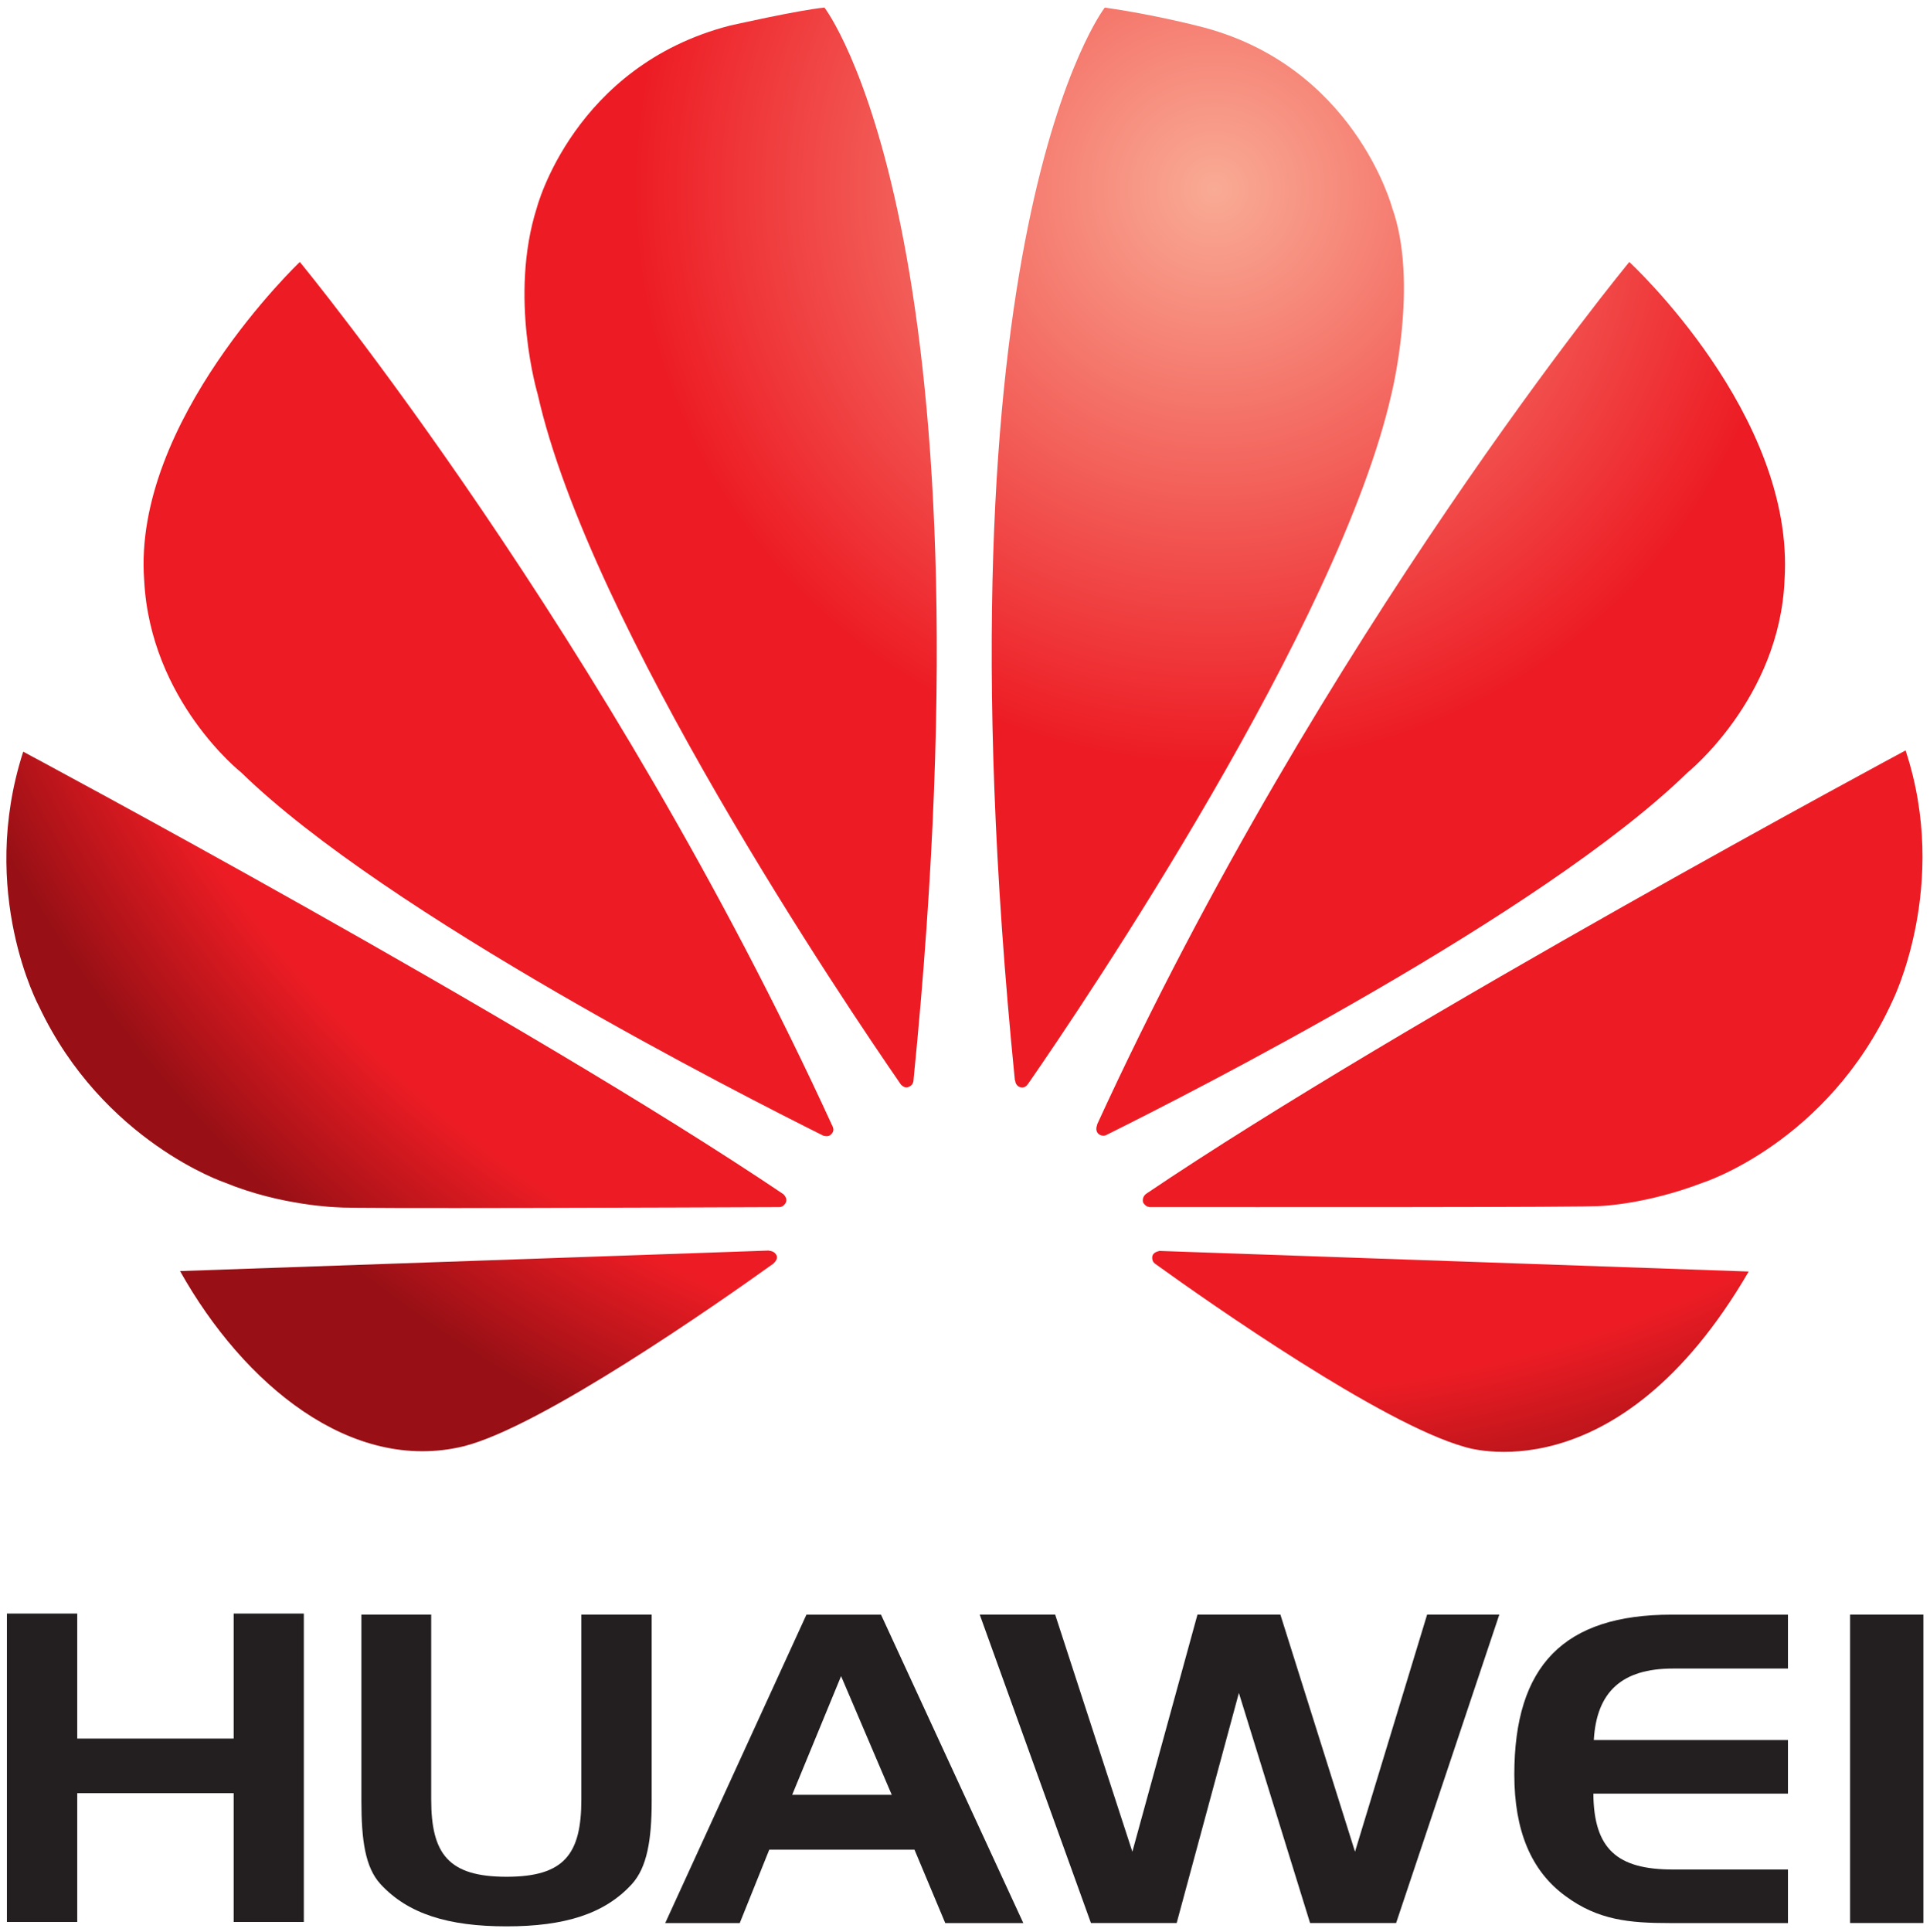
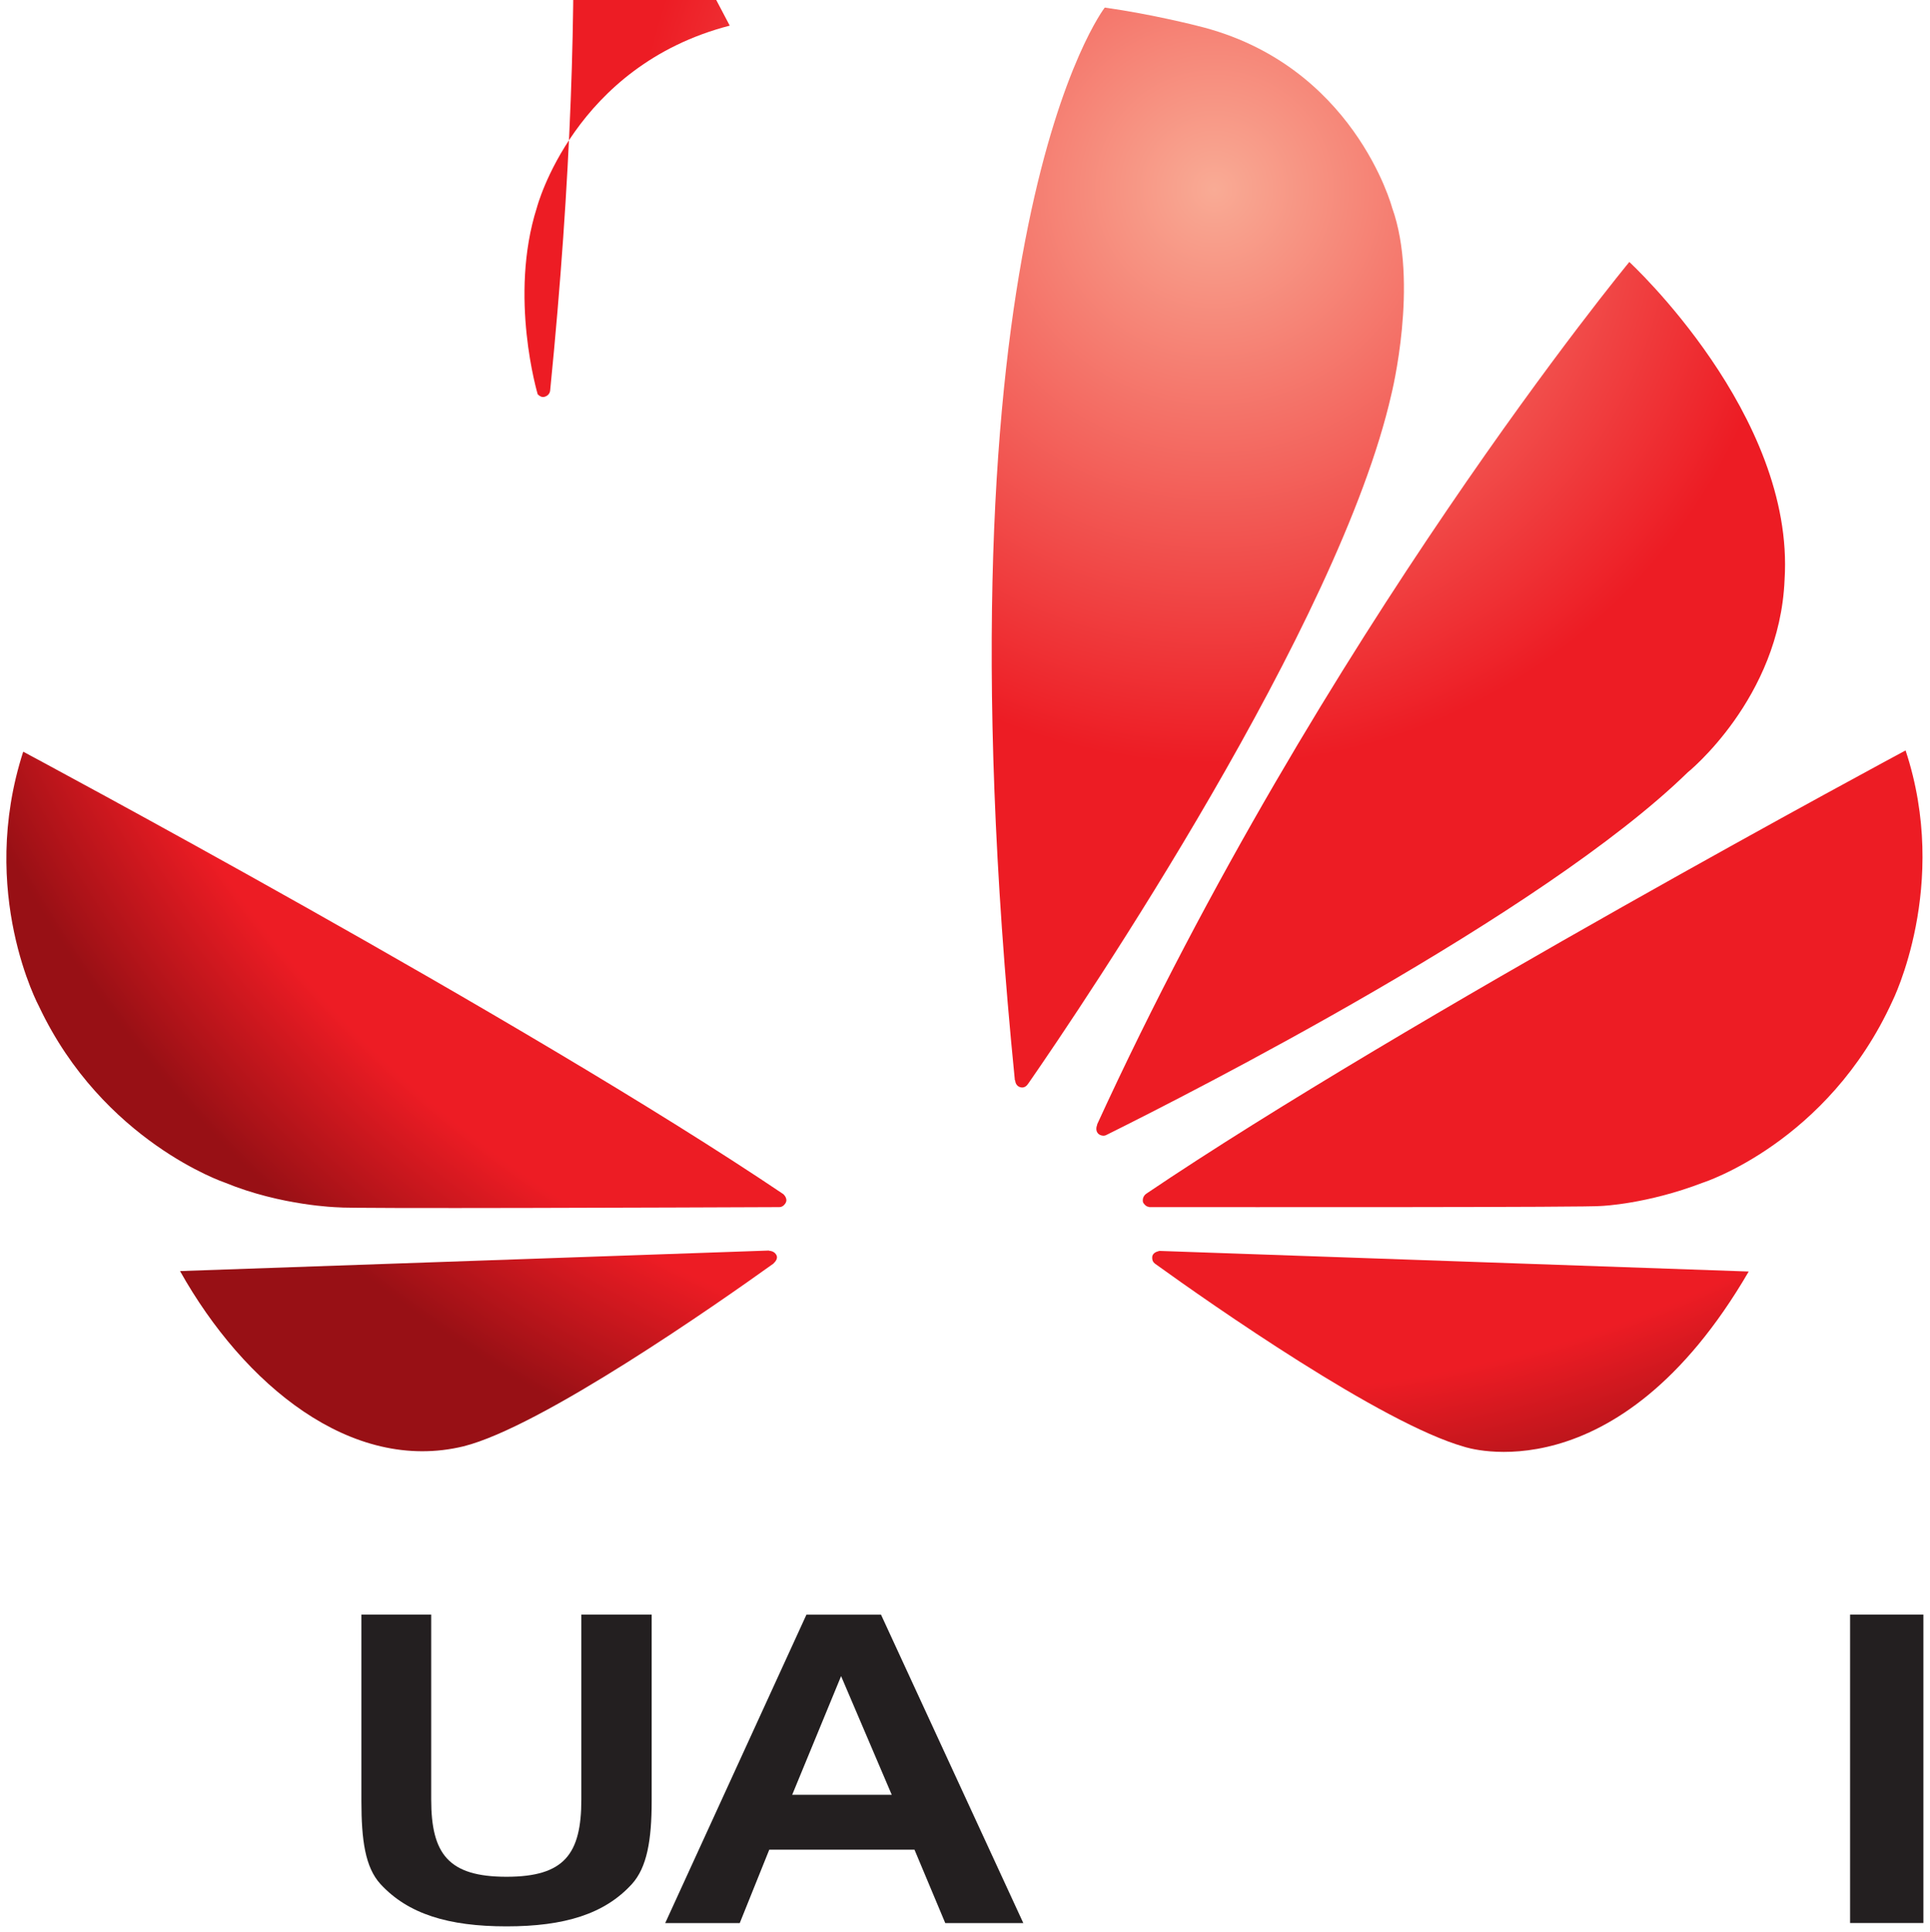
<svg xmlns="http://www.w3.org/2000/svg" version="1.1" id="svg3751" viewBox="0 0 300 300.203" height="300.203" width="300">
  <defs id="defs3753">
    <radialGradient id="radialGradient3572" spreadMethod="pad" gradientTransform="matrix(30.669,0,0,-30.669,54.739,480.557)" gradientUnits="userSpaceOnUse" r="1" cy="0" cx="0" fy="0" fx="0">
      <stop id="stop3574" offset="0" style="stop-opacity:1;stop-color:#f9ab95" />
      <stop id="stop3576" offset="0.42" style="stop-opacity:1;stop-color:#ed1c24" />
      <stop id="stop3578" offset="0.427" style="stop-opacity:1;stop-color:#ed1c24" />
      <stop id="stop3580" offset="0.873" style="stop-opacity:1;stop-color:#ed1c24" />
      <stop id="stop3582" offset="1" style="stop-opacity:1;stop-color:#981015" />
    </radialGradient>
    <radialGradient id="radialGradient3546" spreadMethod="pad" gradientTransform="matrix(30.667,0,0,-30.667,54.74,480.558)" gradientUnits="userSpaceOnUse" r="1" cy="0" cx="0" fy="0" fx="0">
      <stop id="stop3548" offset="0" style="stop-opacity:1;stop-color:#f9ab95" />
      <stop id="stop3550" offset="0.42" style="stop-opacity:1;stop-color:#ed1c24" />
      <stop id="stop3552" offset="0.427" style="stop-opacity:1;stop-color:#ed1c24" />
      <stop id="stop3554" offset="0.873" style="stop-opacity:1;stop-color:#ed1c24" />
      <stop id="stop3556" offset="1" style="stop-opacity:1;stop-color:#981015" />
    </radialGradient>
    <radialGradient id="radialGradient3520" spreadMethod="pad" gradientTransform="matrix(30.663,0,0,-30.663,54.738,480.553)" gradientUnits="userSpaceOnUse" r="1" cy="0" cx="0" fy="0" fx="0">
      <stop id="stop3522" offset="0" style="stop-opacity:1;stop-color:#f9ab95" />
      <stop id="stop3524" offset="0.42" style="stop-opacity:1;stop-color:#ed1c24" />
      <stop id="stop3526" offset="0.427" style="stop-opacity:1;stop-color:#ed1c24" />
      <stop id="stop3528" offset="0.873" style="stop-opacity:1;stop-color:#ed1c24" />
      <stop id="stop3530" offset="1" style="stop-opacity:1;stop-color:#981015" />
    </radialGradient>
    <radialGradient id="radialGradient3494" spreadMethod="pad" gradientTransform="matrix(30.668,0,0,-30.668,54.738,480.556)" gradientUnits="userSpaceOnUse" r="1" cy="0" cx="0" fy="0" fx="0">
      <stop id="stop3496" offset="0" style="stop-opacity:1;stop-color:#f9ab95" />
      <stop id="stop3498" offset="0.42" style="stop-opacity:1;stop-color:#ed1c24" />
      <stop id="stop3500" offset="0.427" style="stop-opacity:1;stop-color:#ed1c24" />
      <stop id="stop3502" offset="0.873" style="stop-opacity:1;stop-color:#ed1c24" />
      <stop id="stop3504" offset="1" style="stop-opacity:1;stop-color:#981015" />
    </radialGradient>
    <radialGradient id="radialGradient3468" spreadMethod="pad" gradientTransform="matrix(30.633,0,0,-30.633,54.73,480.557)" gradientUnits="userSpaceOnUse" r="1" cy="0" cx="0" fy="0" fx="0">
      <stop id="stop3470" offset="0" style="stop-opacity:1;stop-color:#f9ab95" />
      <stop id="stop3472" offset="0.42" style="stop-opacity:1;stop-color:#ed1c24" />
      <stop id="stop3474" offset="0.427" style="stop-opacity:1;stop-color:#ed1c24" />
      <stop id="stop3476" offset="0.873" style="stop-opacity:1;stop-color:#ed1c24" />
      <stop id="stop3478" offset="1" style="stop-opacity:1;stop-color:#981015" />
    </radialGradient>
    <radialGradient id="radialGradient3442" spreadMethod="pad" gradientTransform="matrix(30.633,0,0,-30.633,54.732,480.558)" gradientUnits="userSpaceOnUse" r="1" cy="0" cx="0" fy="0" fx="0">
      <stop id="stop3444" offset="0" style="stop-opacity:1;stop-color:#f9ab95" />
      <stop id="stop3446" offset="0.42" style="stop-opacity:1;stop-color:#ed1c24" />
      <stop id="stop3448" offset="0.427" style="stop-opacity:1;stop-color:#ed1c24" />
      <stop id="stop3450" offset="0.873" style="stop-opacity:1;stop-color:#ed1c24" />
      <stop id="stop3452" offset="1" style="stop-opacity:1;stop-color:#981015" />
    </radialGradient>
    <radialGradient id="radialGradient3416" spreadMethod="pad" gradientTransform="matrix(30.641,0,0,-30.641,54.736,480.564)" gradientUnits="userSpaceOnUse" r="1" cy="0" cx="0" fy="0" fx="0">
      <stop id="stop3418" offset="0" style="stop-opacity:1;stop-color:#f9ab95" />
      <stop id="stop3420" offset="0.42" style="stop-opacity:1;stop-color:#ed1c24" />
      <stop id="stop3422" offset="0.427" style="stop-opacity:1;stop-color:#ed1c24" />
      <stop id="stop3424" offset="0.873" style="stop-opacity:1;stop-color:#ed1c24" />
      <stop id="stop3426" offset="1" style="stop-opacity:1;stop-color:#981015" />
    </radialGradient>
    <radialGradient id="radialGradient3390" spreadMethod="pad" gradientTransform="matrix(30.638,0,0,-30.638,54.731,480.56)" gradientUnits="userSpaceOnUse" r="1" cy="0" cx="0" fy="0" fx="0">
      <stop id="stop3392" offset="0" style="stop-opacity:1;stop-color:#f9ab95" />
      <stop id="stop3394" offset="0.42" style="stop-opacity:1;stop-color:#ed1c24" />
      <stop id="stop3396" offset="0.427" style="stop-opacity:1;stop-color:#ed1c24" />
      <stop id="stop3398" offset="0.873" style="stop-opacity:1;stop-color:#ed1c24" />
      <stop id="stop3400" offset="1" style="stop-opacity:1;stop-color:#981015" />
    </radialGradient>
    <clipPath id="clipPath3356" clipPathUnits="userSpaceOnUse">
      <path id="path3358" d="m 0,521.57 368.5,0 L 368.5,0 0,0 0,521.57 Z" />
    </clipPath>
  </defs>
  <g transform="translate(-172.444,-219.734)" id="layer1">
    <g transform="matrix(7.013,0,0,-7.013,184.452,489.914)" id="g3348">
-       <path id="path3350" style="fill:#231f20;fill-opacity:1;fill-rule:nonzero;stroke:none" d="m 0,0 3.467,0 0,2.77 1.555,0 0,-6.834 -1.555,0 0,2.854 -3.467,0 0,-2.854 -1.559,0 0,6.834 L 0,2.77 0,0 Z" />
-     </g>
+       </g>
    <g id="g3352" transform="matrix(7.013,0,0,-7.013,-22.648,3618.613)">
      <g clip-path="url(#clipPath3356)" id="g3354">
        <g transform="translate(37.376,444.78)" id="g3360">
          <path id="path3362" style="fill:#231f20;fill-opacity:1;fill-rule:nonzero;stroke:none" d="m 0,0 c 0,-1.208 0.381,-1.714 1.67,-1.714 1.285,0 1.658,0.506 1.658,1.714 l 0,4.095 1.559,0 0,-4.131 c 0,-0.872 -0.106,-1.473 -0.438,-1.839 -0.605,-0.664 -1.494,-0.938 -2.779,-0.938 -1.289,0 -2.184,0.274 -2.795,0.938 -0.338,0.371 -0.422,0.972 -0.422,1.839 l 0,4.131 L 0,4.095 0,0 Z" />
        </g>
        <g transform="translate(45.377,444.882)" id="g3364">
          <path id="path3366" style="fill:#231f20;fill-opacity:1;fill-rule:nonzero;stroke:none" d="M 0,0 2.207,0 1.084,2.63 0,0 Z m 1.969,3.992 3.154,-6.834 -1.73,0 -0.682,1.626 -3.219,0 -0.654,-1.626 -1.652,0 3.13,6.834 1.653,0 z" />
        </g>
        <g transform="translate(51.206,448.875)" id="g3368">
-           <path id="path3370" style="fill:#231f20;fill-opacity:1;fill-rule:nonzero;stroke:none" d="M 0,0 1.711,-5.254 3.154,0 4.992,0 6.646,-5.254 8.244,0 l 1.6,0 -2.287,-6.834 -1.907,0 -1.578,5.098 -1.379,-5.098 -1.9,0 L -1.672,0 0,0 Z" />
-         </g>
+           </g>
        <g transform="translate(63.145,446.096)" id="g3372">
-           <path id="path3374" style="fill:#231f20;fill-opacity:1;fill-rule:nonzero;stroke:none" d="m 0,0 4.303,0 0,-1.188 -4.313,0 C 0,-2.421 0.523,-2.869 1.754,-2.869 l 2.549,0 0,-1.187 -2.623,0 c -0.893,0 -1.588,0.065 -2.309,0.599 -0.766,0.559 -1.133,1.458 -1.133,2.693 0,2.416 1.1,3.542 3.487,3.542 l 2.578,0 0,-1.194 -2.549,0 C 0.625,1.584 0.061,1.071 0,0" />
-         </g>
+           </g>
        <path id="path3376" style="fill:#231f20;fill-opacity:1;fill-rule:nonzero;stroke:none" d="m 68.825,448.875 1.625,0 0,-6.834 -1.625,0 0,6.834 z" />
      </g>
    </g>
    <g id="g3378" transform="matrix(7.013,0,0,-7.013,-22.648,3618.613)">
      <g id="g3380">
        <g id="g3386">
          <g id="g3388">
-             <path id="path3402" style="fill:url(#radialGradient3390);stroke:none" d="m 31.014,471.791 c 0.14,-2.671 2.151,-4.255 2.151,-4.255 l 0,0 c 3.24,-3.157 11.084,-7.141 12.904,-8.049 l 0,0 c 0.024,-0.002 0.119,-0.036 0.174,0.035 l 0,0 c 0,0 0.075,0.059 0.037,0.155 l 0,0 c -4.991,10.904 -11.816,19.172 -11.816,19.172 l 0,0 c 0,0 -3.715,-3.527 -3.45,-7.058" />
-           </g>
+             </g>
        </g>
      </g>
    </g>
    <g id="g3404" transform="matrix(7.013,0,0,-7.013,-22.648,3618.613)">
      <g id="g3406">
        <g id="g3412">
          <g id="g3414">
            <path id="path3428" style="fill:url(#radialGradient3416);stroke:none" d="m 31.809,456.488 c 1.415,-2.523 3.801,-4.486 6.285,-3.883 l 0,0 c 1.717,0.429 5.596,3.137 6.875,4.054 l 0,0 -0.004,0.001 c 0.1,0.087 0.071,0.161 0.071,0.161 l 0,0 c -0.038,0.117 -0.172,0.117 -0.172,0.117 l 0,0 0,0.005 -13.055,-0.455 z" />
          </g>
        </g>
      </g>
    </g>
    <g id="g3430" transform="matrix(7.013,0,0,-7.013,-22.648,3618.613)">
      <g id="g3432">
        <g id="g3438">
          <g id="g3440">
            <path id="path3454" style="fill:url(#radialGradient3442);stroke:none" d="m 28.685,462.349 c 1.416,-2.994 4.121,-3.902 4.121,-3.902 l 0,0 c 1.247,-0.513 2.496,-0.546 2.496,-0.546 l 0,0 c 0.195,-0.035 7.765,-0.004 9.792,0.004 l 0,0 c 0.088,0 0.135,0.088 0.135,0.088 l 0,0 c 0.063,0.102 -0.047,0.198 -0.047,0.198 l 0,0 0,0.001 c -5.734,3.866 -16.849,9.805 -16.849,9.805 l 0,0 c -1.011,-3.127 0.352,-5.648 0.352,-5.648" />
          </g>
        </g>
      </g>
    </g>
    <g id="g3456" transform="matrix(7.013,0,0,-7.013,-22.648,3618.613)">
      <g id="g3458">
        <g id="g3464">
          <g id="g3466">
-             <path id="path3480" style="fill:url(#radialGradient3468);stroke:none" d="m 43.993,484.086 c -3.457,-0.894 -4.274,-4.03 -4.274,-4.03 l 0,0 c -0.63,-1.974 0.018,-4.14 0.018,-4.14 l 0,0 c 1.15,-5.121 6.83,-13.531 8.052,-15.298 l 0,0 c 0.088,-0.087 0.153,-0.054 0.153,-0.054 l 0,0 c 0.122,0.033 0.125,0.144 0.125,0.161 l 0,0 c 1.875,18.782 -1.974,23.761 -1.974,23.761 l 0,0 c -0.567,-0.053 -2.1,-0.4 -2.1,-0.4" />
+             <path id="path3480" style="fill:url(#radialGradient3468);stroke:none" d="m 43.993,484.086 c -3.457,-0.894 -4.274,-4.03 -4.274,-4.03 l 0,0 c -0.63,-1.974 0.018,-4.14 0.018,-4.14 l 0,0 l 0,0 c 0.088,-0.087 0.153,-0.054 0.153,-0.054 l 0,0 c 0.122,0.033 0.125,0.144 0.125,0.161 l 0,0 c 1.875,18.782 -1.974,23.761 -1.974,23.761 l 0,0 c -0.567,-0.053 -2.1,-0.4 -2.1,-0.4" />
          </g>
        </g>
      </g>
    </g>
    <g id="g3482" transform="matrix(7.013,0,0,-7.013,-22.648,3618.613)">
      <g id="g3484">
        <g id="g3490">
          <g id="g3492">
            <path id="path3506" style="fill:url(#radialGradient3494);stroke:none" d="m 50.313,460.713 0.006,0 c 0.01,-0.121 0.1,-0.146 0.1,-0.146 l 0,0 c 0.124,-0.048 0.187,0.073 0.187,0.073 l 0,0 0,-0.003 c 1.256,1.809 6.897,10.181 8.052,15.279 l 0,0 c 0,0 0.616,2.47 0.015,4.14 l 0,0 c 0,0 -0.85,3.185 -4.313,4.025 l 0,0 c 0,0 -0.998,0.257 -2.055,0.405 l 0,0 c 0,0 -3.869,-4.982 -1.992,-23.773" />
          </g>
        </g>
      </g>
    </g>
    <g id="g3508" transform="matrix(7.013,0,0,-7.013,-22.648,3618.613)">
      <g id="g3510">
        <g id="g3516">
          <g id="g3518">
            <path id="path3532" style="fill:url(#radialGradient3520);stroke:none" d="m 53.509,456.931 c 0,0 -0.116,-0.016 -0.147,-0.102 l 0,0 c 0,0 -0.03,-0.114 0.052,-0.172 l 0,0 0,-0.002 c 1.245,-0.898 5.032,-3.546 6.86,-4.061 l 0,0 c 0,0 3.375,-1.15 6.304,3.884 l 0,0 -13.069,0.457 0,-0.004 z" />
          </g>
        </g>
      </g>
    </g>
    <g id="g3534" transform="matrix(7.013,0,0,-7.013,-22.648,3618.613)">
      <g id="g3536">
        <g id="g3542">
          <g id="g3544">
            <path id="path3558" style="fill:url(#radialGradient3546);stroke:none" d="m 53.219,458.198 0,-10e-4 c 0,0 -0.097,-0.066 -0.064,-0.19 l 0,0 c 0,0 0.055,-0.097 0.132,-0.097 l 0,0 0,-0.005 c 2.053,0 9.831,-0.008 10.03,0.026 l 0,0 c 0,0 1.004,0.039 2.246,0.516 l 0,0 c 0,0 2.766,0.882 4.2,4.023 l 0,0 c 0,0 1.282,2.563 0.292,5.555 l 0,0 c 0,0 -11.1,-5.953 -16.836,-9.827" />
          </g>
        </g>
      </g>
    </g>
    <g id="g3560" transform="matrix(7.013,0,0,-7.013,-22.648,3618.613)">
      <g id="g3562">
        <g id="g3568">
          <g id="g3570">
            <path id="path3584" style="fill:url(#radialGradient3572);stroke:none" d="m 52.133,459.731 0.006,0 c 0,0 -0.064,-0.127 0.033,-0.209 l 0,0 c 0,0 0.09,-0.068 0.176,-0.015 l 0,0 c 1.872,0.93 9.652,4.887 12.875,8.029 l 0,0 c 0,0 2.041,1.639 2.15,4.27 l 0,0 c 0.235,3.658 -3.441,7.043 -3.441,7.043 l 0,0 c 0,0 -6.813,-8.244 -11.799,-19.118" />
          </g>
        </g>
      </g>
    </g>
  </g>
</svg>